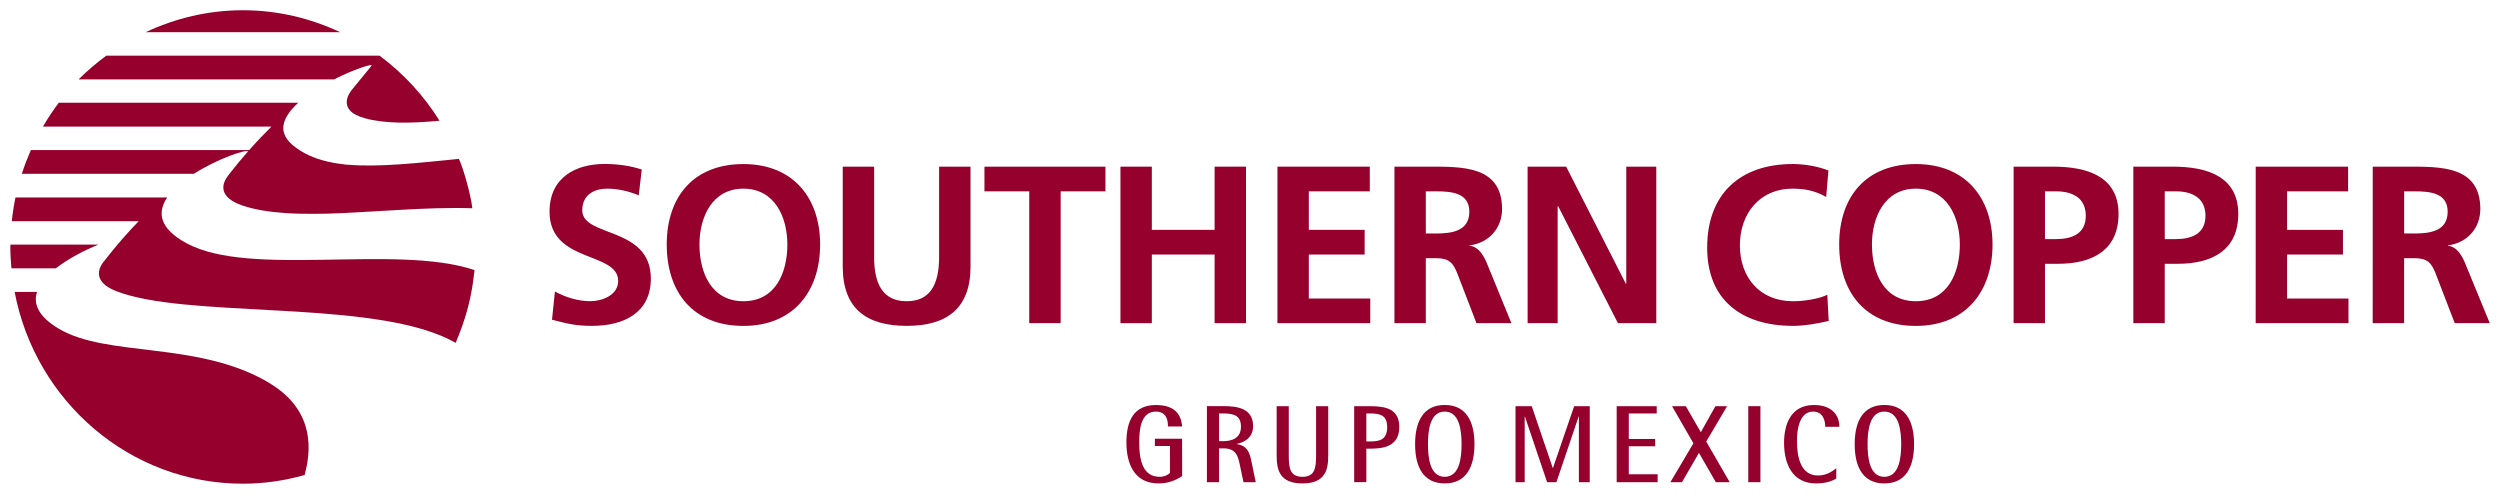
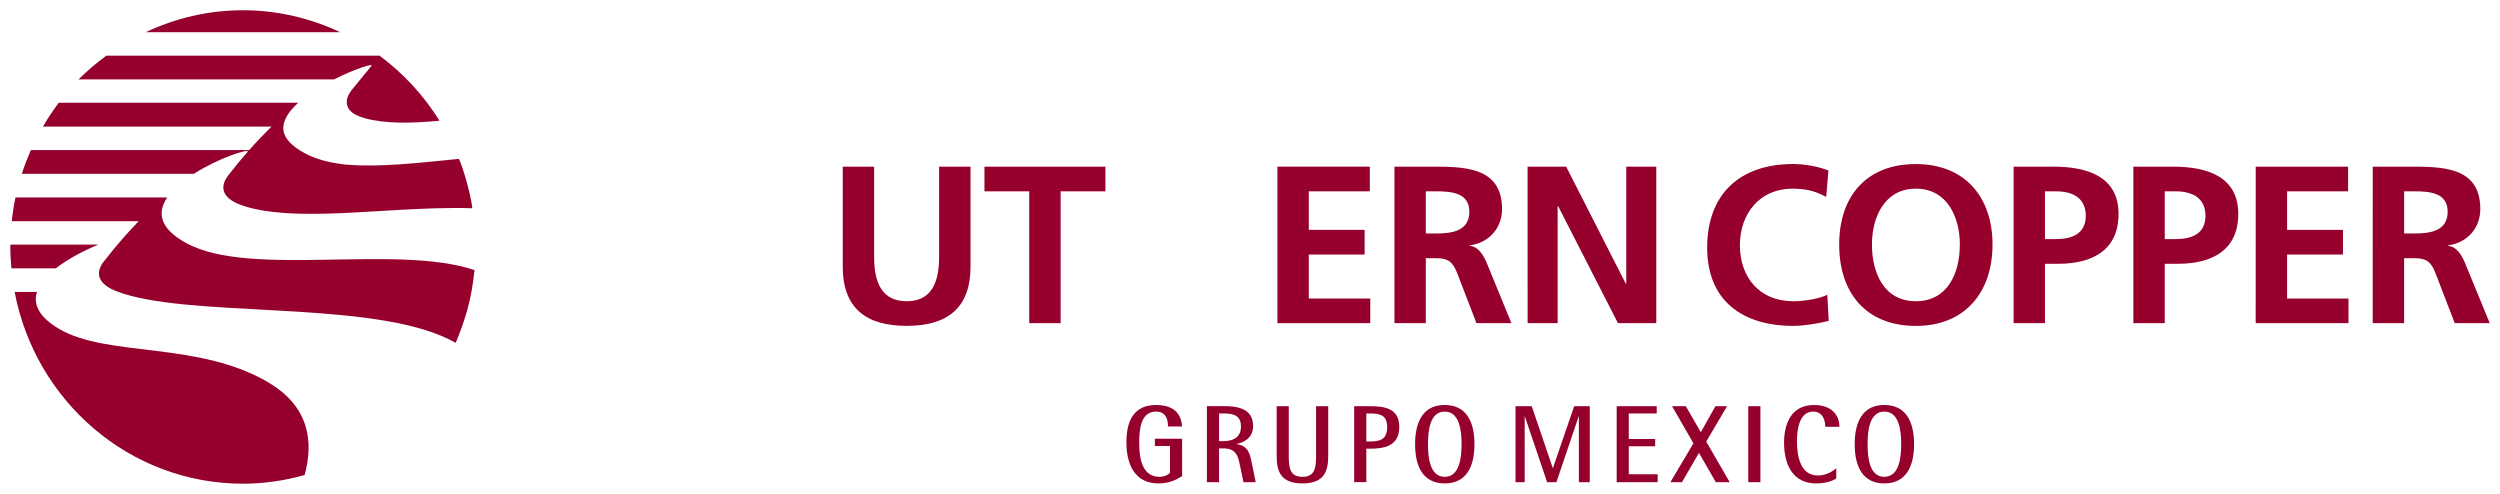
<svg xmlns="http://www.w3.org/2000/svg" xmlns:ns1="http://www.inkscape.org/namespaces/inkscape" xmlns:ns2="http://sodipodi.sourceforge.net/DTD/sodipodi-0.dtd" width="244.263" height="48.265" viewBox="0 0 64.628 12.77" version="1.1" id="svg1193" ns1:version="0.92.0 r15299" ns2:docname="southern copper.svg">
  <defs id="defs1187">
    <clipPath id="clipPath776" clipPathUnits="userSpaceOnUse">
      <path ns1:connector-curvature="0" id="path774" d="m 222.303,530.979 h 181.664 v 39.27 H 222.303 Z" />
    </clipPath>
    <clipPath id="clipPath764" clipPathUnits="userSpaceOnUse">
      <path ns1:connector-curvature="0" id="path762" d="m 222.303,530.979 h 181.664 v 39.269 H 222.303 Z" />
    </clipPath>
    <clipPath id="clipPath722" clipPathUnits="userSpaceOnUse">
      <path ns1:connector-curvature="0" id="path720" d="m 222.303,530.979 h 181.664 v 39.269 H 222.303 Z" />
    </clipPath>
    <clipPath id="clipPath710" clipPathUnits="userSpaceOnUse">
      <path ns1:connector-curvature="0" id="path708" d="m 222.303,533.316 h 181.664 v 34.7 H 222.303 Z" />
    </clipPath>
    <clipPath id="clipPath682" clipPathUnits="userSpaceOnUse">
      <path ns1:connector-curvature="0" id="path680" d="m 222.303,530.979 h 181.664 v 39.269 H 222.303 Z" />
    </clipPath>
    <clipPath id="clipPath666" clipPathUnits="userSpaceOnUse">
      <path ns1:connector-curvature="0" id="path664" d="m 222.303,530.979 h 181.664 v 39.269 H 222.303 Z" />
    </clipPath>
    <clipPath id="clipPath634" clipPathUnits="userSpaceOnUse">
      <path ns1:connector-curvature="0" id="path632" d="m 222.303,530.979 h 181.664 v 39.269 H 222.303 Z" />
    </clipPath>
  </defs>
  <ns2:namedview id="base" pagecolor="#ffffff" bordercolor="#666666" borderopacity="1.0" ns1:pageopacity="0.0" ns1:pageshadow="2" ns1:zoom="2.3803021" ns1:cx="121.1523" ns1:cy="23.061827" ns1:document-units="mm" ns1:current-layer="layer1" showgrid="false" fit-margin-top="0" fit-margin-left="0" fit-margin-right="0" fit-margin-bottom="0" units="px" ns1:window-width="1280" ns1:window-height="744" ns1:window-x="-4" ns1:window-y="-4" ns1:window-maximized="1" />
  <g ns1:label="Layer 1" ns1:groupmode="layer" id="layer1" transform="translate(-44.296,-166.355)">
    <g id="g1485" style="fill:#96002d;fill-opacity:1" transform="translate(0.265,-0.265)">
-       <path d="m 60.543,171.671 c -0.254,-0.11 -0.538,-0.174 -0.823,-0.174 -0.278,0 -0.637,0.122 -0.637,0.562 0,0.702 1.773,0.406 1.773,1.762 0,0.887 -0.701,1.223 -1.518,1.223 -0.44,0 -0.637,-0.059 -1.037,-0.158 l 0.075,-0.729 c 0.278,0.15 0.597,0.249 0.916,0.249 0.308,0 0.719,-0.157 0.719,-0.523 0,-0.77 -1.774,-0.452 -1.774,-1.79 0,-0.904 0.702,-1.234 1.416,-1.234 0.347,0 0.672,0.045 0.968,0.144 z" style="fill:#96002d;fill-opacity:1;fill-rule:nonzero;stroke:none;stroke-width:0.353" id="path638" ns1:connector-curvature="0" />
-       <path d="m 63.249,174.407 c 0.83,0 1.136,-0.737 1.136,-1.466 0,-0.714 -0.33,-1.444 -1.136,-1.444 -0.805,0 -1.136,0.73 -1.136,1.444 0,0.729 0.308,1.466 1.136,1.466 m 0,-3.546 c 1.27,0 1.983,0.857 1.983,2.081 0,1.222 -0.701,2.103 -1.983,2.103 -1.297,0 -1.982,-0.864 -1.982,-2.103 0,-1.241 0.696,-2.081 1.982,-2.081" style="fill:#96002d;fill-opacity:1;fill-rule:nonzero;stroke:none;stroke-width:0.353" id="path642" ns1:connector-curvature="0" />
      <path d="m 65.817,170.928 h 0.811 v 2.336 c 0,0.691 0.221,1.143 0.841,1.143 0.62,0 0.839,-0.452 0.839,-1.143 v -2.336 h 0.812 v 2.585 c 0,1.085 -0.615,1.531 -1.651,1.531 -1.038,0 -1.652,-0.446 -1.652,-1.531 z" style="fill:#96002d;fill-opacity:1;fill-rule:nonzero;stroke:none;stroke-width:0.353" id="path646" ns1:connector-curvature="0" />
      <path d="m 70.638,171.566 h -1.158 v -0.638 h 3.128 v 0.638 h -1.158 v 3.408 h -0.812 z" style="fill:#96002d;fill-opacity:1;fill-rule:nonzero;stroke:none;stroke-width:0.353" id="path650" ns1:connector-curvature="0" />
-       <path d="m 72.996,170.928 h 0.811 v 1.634 h 1.623 v -1.634 h 0.812 v 4.046 h -0.812 v -1.774 h -1.623 v 1.774 h -0.811 z" style="fill:#96002d;fill-opacity:1;fill-rule:nonzero;stroke:none;stroke-width:0.353" id="path654" ns1:connector-curvature="0" />
      <path d="m 77.054,170.928 h 2.388 v 0.638 h -1.577 v 0.996 h 1.443 v 0.638 h -1.443 v 1.137 h 1.589 v 0.637 h -2.4 z" style="fill:#96002d;fill-opacity:1;fill-rule:nonzero;stroke:none;stroke-width:0.353" id="path658" ns1:connector-curvature="0" />
      <path d="m 80.89,172.656 h 0.266 c 0.401,0 0.859,-0.059 0.859,-0.563 0,-0.486 -0.454,-0.527 -0.859,-0.527 H 80.89 Z m -0.811,-1.728 h 0.875 c 0.869,0 1.907,-0.029 1.907,1.096 0,0.475 -0.319,0.869 -0.835,0.939 v 0.012 c 0.22,0.018 0.347,0.238 0.429,0.417 l 0.648,1.582 h -0.904 l -0.486,-1.263 c -0.116,-0.301 -0.221,-0.417 -0.563,-0.417 H 80.89 v 1.68 h -0.811 z" style="fill:#96002d;fill-opacity:1;fill-rule:nonzero;stroke:none;stroke-width:0.353" id="path670" ns1:connector-curvature="0" />
      <path d="m 83.521,170.928 h 0.997 l 1.542,3.026 h 0.012 v -3.026 h 0.776 v 4.046 H 85.857 l -1.547,-3.026 h -0.012 v 3.026 h -0.776 z" style="fill:#96002d;fill-opacity:1;fill-rule:nonzero;stroke:none;stroke-width:0.353" id="path674" ns1:connector-curvature="0" />
      <path d="m 91.305,174.917 c -0.297,0.068 -0.615,0.127 -0.923,0.127 -1.31,0 -2.219,-0.655 -2.219,-2.022 0,-1.385 0.846,-2.162 2.219,-2.162 0.267,0 0.621,0.052 0.916,0.167 l -0.058,0.685 c -0.307,-0.175 -0.585,-0.215 -0.875,-0.215 -0.834,0 -1.356,0.636 -1.356,1.466 0,0.823 0.51,1.444 1.373,1.444 0.319,0 0.696,-0.07 0.887,-0.167 z" style="fill:#96002d;fill-opacity:1;fill-rule:nonzero;stroke:none;stroke-width:0.353" id="path686" ns1:connector-curvature="0" />
      <path d="m 93.558,174.407 c 0.83,0 1.137,-0.737 1.137,-1.466 0,-0.714 -0.331,-1.444 -1.137,-1.444 -0.804,0 -1.135,0.73 -1.135,1.444 0,0.729 0.307,1.466 1.135,1.466 m 0,-3.546 c 1.271,0 1.982,0.857 1.982,2.081 0,1.222 -0.701,2.103 -1.982,2.103 -1.297,0 -1.982,-0.864 -1.982,-2.103 0,-1.241 0.695,-2.081 1.982,-2.081" style="fill:#96002d;fill-opacity:1;fill-rule:nonzero;stroke:none;stroke-width:0.353" id="path690" ns1:connector-curvature="0" />
      <path d="m 96.896,172.801 h 0.285 c 0.405,0 0.77,-0.133 0.77,-0.602 0,-0.471 -0.353,-0.633 -0.77,-0.633 h -0.285 z m -0.811,-1.873 h 1.026 c 0.88,0 1.687,0.255 1.687,1.222 0,0.946 -0.689,1.289 -1.559,1.289 h -0.343 v 1.534 h -0.811 z" style="fill:#96002d;fill-opacity:1;fill-rule:nonzero;stroke:none;stroke-width:0.353" id="path694" ns1:connector-curvature="0" />
      <path d="m 99.992,172.801 h 0.284 c 0.406,0 0.769,-0.133 0.769,-0.602 0,-0.471 -0.353,-0.633 -0.769,-0.633 h -0.284 z m -0.812,-1.873 h 1.026 c 0.881,0 1.687,0.255 1.687,1.222 0,0.946 -0.69,1.289 -1.56,1.289 h -0.341 v 1.534 h -0.812 z" style="fill:#96002d;fill-opacity:1;fill-rule:nonzero;stroke:none;stroke-width:0.353" id="path698" ns1:connector-curvature="0" />
      <path d="m 102.344,170.928 h 2.388 v 0.638 h -1.577 v 0.996 h 1.444 v 0.638 h -1.444 v 1.137 h 1.587 v 0.637 h -2.399 z" style="fill:#96002d;fill-opacity:1;fill-rule:nonzero;stroke:none;stroke-width:0.353" id="path702" ns1:connector-curvature="0" />
      <path d="m 106.181,172.656 h 0.266 c 0.4,0 0.859,-0.059 0.859,-0.563 0,-0.486 -0.452,-0.527 -0.859,-0.527 h -0.266 z m -0.812,-1.728 h 0.875 c 0.87,0 1.906,-0.029 1.906,1.096 0,0.475 -0.318,0.869 -0.834,0.939 v 0.012 c 0.22,0.018 0.348,0.238 0.428,0.417 l 0.65,1.582 h -0.905 l -0.486,-1.263 c -0.115,-0.301 -0.22,-0.417 -0.562,-0.417 h -0.261 v 1.68 h -0.812 z" style="fill:#96002d;fill-opacity:1;fill-rule:nonzero;stroke:none;stroke-width:0.353" id="path714" ns1:connector-curvature="0" />
      <path d="m 74.591,178.928 c -0.131,0.08 -0.313,0.189 -0.612,0.189 -0.604,0 -0.829,-0.479 -0.829,-1.063 0,-0.521 0.168,-0.964 0.763,-0.964 0.535,0 0.657,0.296 0.677,0.555 h -0.365 c 0,-0.203 -0.066,-0.385 -0.313,-0.385 -0.398,0 -0.431,0.481 -0.431,0.794 0,0.496 0.108,0.892 0.53,0.892 0.111,0 0.207,-0.043 0.265,-0.101 v -0.696 h -0.39 v -0.188 h 0.703 z" style="fill:#96002d;fill-opacity:1;fill-rule:nonzero;stroke:none;stroke-width:0.353" id="path726" ns1:connector-curvature="0" />
      <path d="m 75.545,178.023 h 0.116 c 0.2,0 0.45,-0.064 0.45,-0.374 0,-0.264 -0.153,-0.341 -0.45,-0.341 h -0.116 z m -0.314,-0.904 h 0.43 c 0.331,0 0.764,0.045 0.764,0.515 0,0.318 -0.254,0.428 -0.421,0.46 v 0.006 c 0.295,0.049 0.335,0.244 0.384,0.475 l 0.105,0.51 H 76.177 l -0.111,-0.524 c -0.043,-0.168 -0.1,-0.35 -0.405,-0.35 h -0.116 v 0.874 h -0.314 z" style="fill:#96002d;fill-opacity:1;fill-rule:nonzero;stroke:none;stroke-width:0.353" id="path730" ns1:connector-curvature="0" />
      <path d="m 78.367,178.388 c 0,0.359 -0.06,0.729 -0.667,0.729 -0.606,0 -0.666,-0.37 -0.666,-0.729 v -1.268 h 0.313 v 1.268 c 0,0.313 0.022,0.558 0.353,0.558 0.331,0 0.353,-0.245 0.353,-0.558 v -1.268 h 0.314 z" style="fill:#96002d;fill-opacity:1;fill-rule:nonzero;stroke:none;stroke-width:0.353" id="path734" ns1:connector-curvature="0" />
      <path d="m 79.352,178.032 h 0.092 c 0.236,0 0.447,-0.032 0.447,-0.37 0,-0.3 -0.171,-0.354 -0.447,-0.354 h -0.092 z m -0.314,-0.912 h 0.406 c 0.432,0 0.76,0.081 0.76,0.542 0,0.531 -0.467,0.555 -0.76,0.557 h -0.092 v 0.865 h -0.314 z" style="fill:#96002d;fill-opacity:1;fill-rule:nonzero;stroke:none;stroke-width:0.353" id="path738" ns1:connector-curvature="0" />
      <path d="m 81.379,178.946 c 0.385,0 0.435,-0.495 0.435,-0.843 0,-0.348 -0.051,-0.843 -0.435,-0.843 -0.385,0 -0.433,0.496 -0.433,0.843 0,0.347 0.049,0.843 0.433,0.843 m -0.766,-0.843 c 0,-0.59 0.214,-1.014 0.766,-1.014 0.552,0 0.769,0.424 0.769,1.014 0,0.589 -0.217,1.014 -0.769,1.014 -0.552,0 -0.766,-0.425 -0.766,-1.014" style="fill:#96002d;fill-opacity:1;fill-rule:nonzero;stroke:none;stroke-width:0.353" id="path742" ns1:connector-curvature="0" />
      <path d="m 84.725,177.12 -0.548,1.598 h -0.005 l -0.544,-1.598 H 83.209 v 1.965 h 0.237 v -1.698 h 0.005 l 0.575,1.698 h 0.24 l 0.575,-1.698 h 0.006 v 1.698 h 0.281 v -1.965 z" style="fill:#96002d;fill-opacity:1;fill-rule:nonzero;stroke:none;stroke-width:0.353" id="path746" ns1:connector-curvature="0" />
      <path d="m 85.824,177.12 v 1.965 h 1.059 v -0.205 h -0.746 v -0.723 h 0.682 v -0.188 h -0.682 v -0.661 h 0.722 v -0.188 z" style="fill:#96002d;fill-opacity:1;fill-rule:nonzero;stroke:none;stroke-width:0.353" id="path750" ns1:connector-curvature="0" />
      <path d="m 88.377,177.12 -0.378,0.673 -0.388,-0.673 h -0.356 l 0.553,0.96 -0.596,1.005 h 0.3 l 0.439,-0.758 0.436,0.758 h 0.359 l -0.607,-1.05 0.539,-0.915 z" style="fill:#96002d;fill-opacity:1;fill-rule:nonzero;stroke:none;stroke-width:0.353" id="path754" ns1:connector-curvature="0" />
      <path ns1:connector-curvature="0" id="path756" style="fill:#96002d;fill-opacity:1;fill-rule:nonzero;stroke:none;stroke-width:0.353" d="m 89.226,179.085 h 0.314 v -1.965 h -0.314 z" />
      <path d="m 91.501,178.991 c -0.105,0.063 -0.27,0.126 -0.524,0.126 -0.607,0 -0.826,-0.499 -0.826,-1.051 0,-0.476 0.174,-0.976 0.774,-0.976 0.439,0 0.656,0.242 0.656,0.563 h -0.365 c 0,-0.158 -0.057,-0.393 -0.315,-0.393 -0.359,0 -0.417,0.481 -0.417,0.755 0,0.442 0.106,0.897 0.544,0.897 0.239,0 0.39,-0.125 0.473,-0.187 z" style="fill:#96002d;fill-opacity:1;fill-rule:nonzero;stroke:none;stroke-width:0.353" id="path768" ns1:connector-curvature="0" />
      <path d="m 92.743,178.946 c 0.385,0 0.436,-0.495 0.436,-0.843 0,-0.348 -0.051,-0.843 -0.436,-0.843 -0.385,0 -0.433,0.496 -0.433,0.843 0,0.347 0.048,0.843 0.433,0.843 m -0.766,-0.843 c 0,-0.59 0.214,-1.014 0.766,-1.014 0.553,0 0.769,0.424 0.769,1.014 0,0.589 -0.216,1.014 -0.769,1.014 -0.552,0 -0.766,-0.425 -0.766,-1.014" style="fill:#96002d;fill-opacity:1;fill-rule:nonzero;stroke:none;stroke-width:0.353" id="path780" ns1:connector-curvature="0" />
      <path d="m 56.296,173.605 v -0.004 c -2.03,-0.678 -5.792,0.198 -7.438,-0.69 -0.045,-0.024 -0.086,-0.049 -0.125,-0.072 -0.012,-0.006 -0.021,-0.015 -0.032,-0.021 -0.027,-0.017 -0.052,-0.035 -0.078,-0.051 -0.013,-0.01 -0.024,-0.017 -0.034,-0.025 -0.022,-0.016 -0.043,-0.032 -0.061,-0.048 -0.012,-0.009 -0.022,-0.018 -0.031,-0.028 -0.018,-0.015 -0.036,-0.03 -0.052,-0.047 -0.009,-0.008 -0.016,-0.017 -0.026,-0.026 -0.014,-0.015 -0.03,-0.033 -0.043,-0.047 -0.008,-0.008 -0.014,-0.017 -0.021,-0.024 -0.012,-0.017 -0.026,-0.034 -0.038,-0.051 -0.004,-0.007 -0.007,-0.013 -0.011,-0.02 -0.013,-0.019 -0.024,-0.038 -0.033,-0.056 -0.001,-0.006 -0.004,-0.01 -0.007,-0.015 -0.009,-0.021 -0.017,-0.042 -0.025,-0.062 -0.001,-0.002 -0.001,-0.005 -0.003,-0.007 -0.066,-0.199 -0.012,-0.398 0.115,-0.586 H 44.431 c -0.042,0.201 -0.075,0.406 -0.095,0.613 h 3.28 c -0.271,0.28 -0.573,0.619 -0.879,1.015 l -0.008,0.01 c 0,0 -0.017,0.019 -0.04,0.049 -0.091,0.128 -0.28,0.484 0.335,0.73 0.116,0.046 0.244,0.087 0.382,0.123 2.07,0.554 6.513,0.133 8.402,1.217 0,-0.001 0,-0.003 0.002,-0.004 0.001,7e-4 0.003,0.001 0.003,0.001 0.251,-0.603 0.373,-1.06 0.445,-1.558 0.014,-0.103 0.029,-0.209 0.04,-0.314 -0.001,0 -0.003,-0.002 -0.003,-0.002 m -5.985,-6.72 c -0.898,0 -1.749,0.207 -2.514,0.568 h 5.029 c -0.766,-0.361 -1.616,-0.568 -2.515,-0.568 m 3.318,1.444 -0.495,0.606 c -0.024,0.031 -0.453,0.526 0.33,0.742 0.529,0.145 1.197,0.134 1.93,0.064 -0.408,-0.655 -0.935,-1.226 -1.551,-1.682 H 46.779 c -0.252,0.186 -0.494,0.39 -0.716,0.613 h 6.603 c 0.552,-0.279 1.051,-0.431 0.962,-0.343 m -3.191,2.212 c -0.158,0.179 -0.32,0.373 -0.483,0.584 -7.05e-4,0.004 -0.038,0.043 -0.072,0.102 -0.096,0.151 -0.217,0.49 0.416,0.706 0.325,0.11 0.705,0.168 1.124,0.196 0.007,7e-4 0.015,0.001 0.023,0.001 0.108,0.007 0.215,0.012 0.326,0.014 0.009,7.1e-4 0.019,7.1e-4 0.029,7.1e-4 0.11,0.003 0.223,0.003 0.338,0.003 h 0.033 c 0.109,-0.002 0.22,-0.003 0.334,-0.005 0.02,-0.001 0.04,-0.002 0.06,-0.002 0.095,-0.002 0.19,-0.007 0.286,-0.011 0.048,-0.002 0.094,-0.005 0.141,-0.006 0.053,-0.003 0.109,-0.006 0.163,-0.009 0.385,-0.019 0.779,-0.045 1.174,-0.067 0.65,-0.037 1.3,-0.064 1.911,-0.044 -0.001,-0.006 -0.003,-0.01 -0.004,-0.015 h 0.004 c -0.046,-0.381 -0.255,-1.085 -0.346,-1.259 h -0.001 c 0,0 0,-0.002 -7.06e-4,-0.002 -1.023,0.101 -2.047,0.221 -2.88,0.15 -0.01,-3.5e-4 -0.022,-0.001 -0.032,-0.001 -0.025,-0.004 -0.048,-0.008 -0.074,-0.01 -0.374,-0.043 -0.713,-0.132 -0.995,-0.284 -0.348,-0.189 -0.509,-0.377 -0.548,-0.563 -0.003,-0.017 -0.006,-0.034 -0.007,-0.051 -0.001,-0.004 -0.001,-0.01 -0.001,-0.015 -0.006,-0.139 0.05,-0.281 0.148,-0.418 0.004,-0.003 0.006,-0.008 0.009,-0.012 0.014,-0.018 0.028,-0.036 0.043,-0.055 0.011,-0.012 0.02,-0.023 0.032,-0.036 0.046,-0.052 0.096,-0.103 0.152,-0.156 h -6.189 c -0.149,0.197 -0.284,0.401 -0.409,0.616 h 5.907 c -0.175,0.173 -0.371,0.377 -0.575,0.607 h -5.645 c -0.087,0.201 -0.166,0.404 -0.233,0.613 h 4.447 c 0.628,-0.399 1.385,-0.648 1.398,-0.574 m -3.865,2.405 h -2.274 c 0,0.021 -0.004,0.039 -0.004,0.059 0,0.188 0.013,0.372 0.029,0.555 h 1.147 c 0.327,-0.256 0.752,-0.472 1.101,-0.614 m 4.401,3.566 c -1.825,-1.078 -4.169,-0.645 -5.425,-1.392 -0.534,-0.317 -0.662,-0.646 -0.563,-0.95 h -0.578 c 0.535,2.822 2.974,4.957 5.903,4.957 0.554,0 1.087,-0.082 1.593,-0.224 0.238,-0.862 0.119,-1.77 -0.931,-2.39" style="fill:#96002d;fill-opacity:1;fill-rule:nonzero;stroke:none;stroke-width:0.353" id="path784" ns1:connector-curvature="0" />
    </g>
  </g>
</svg>